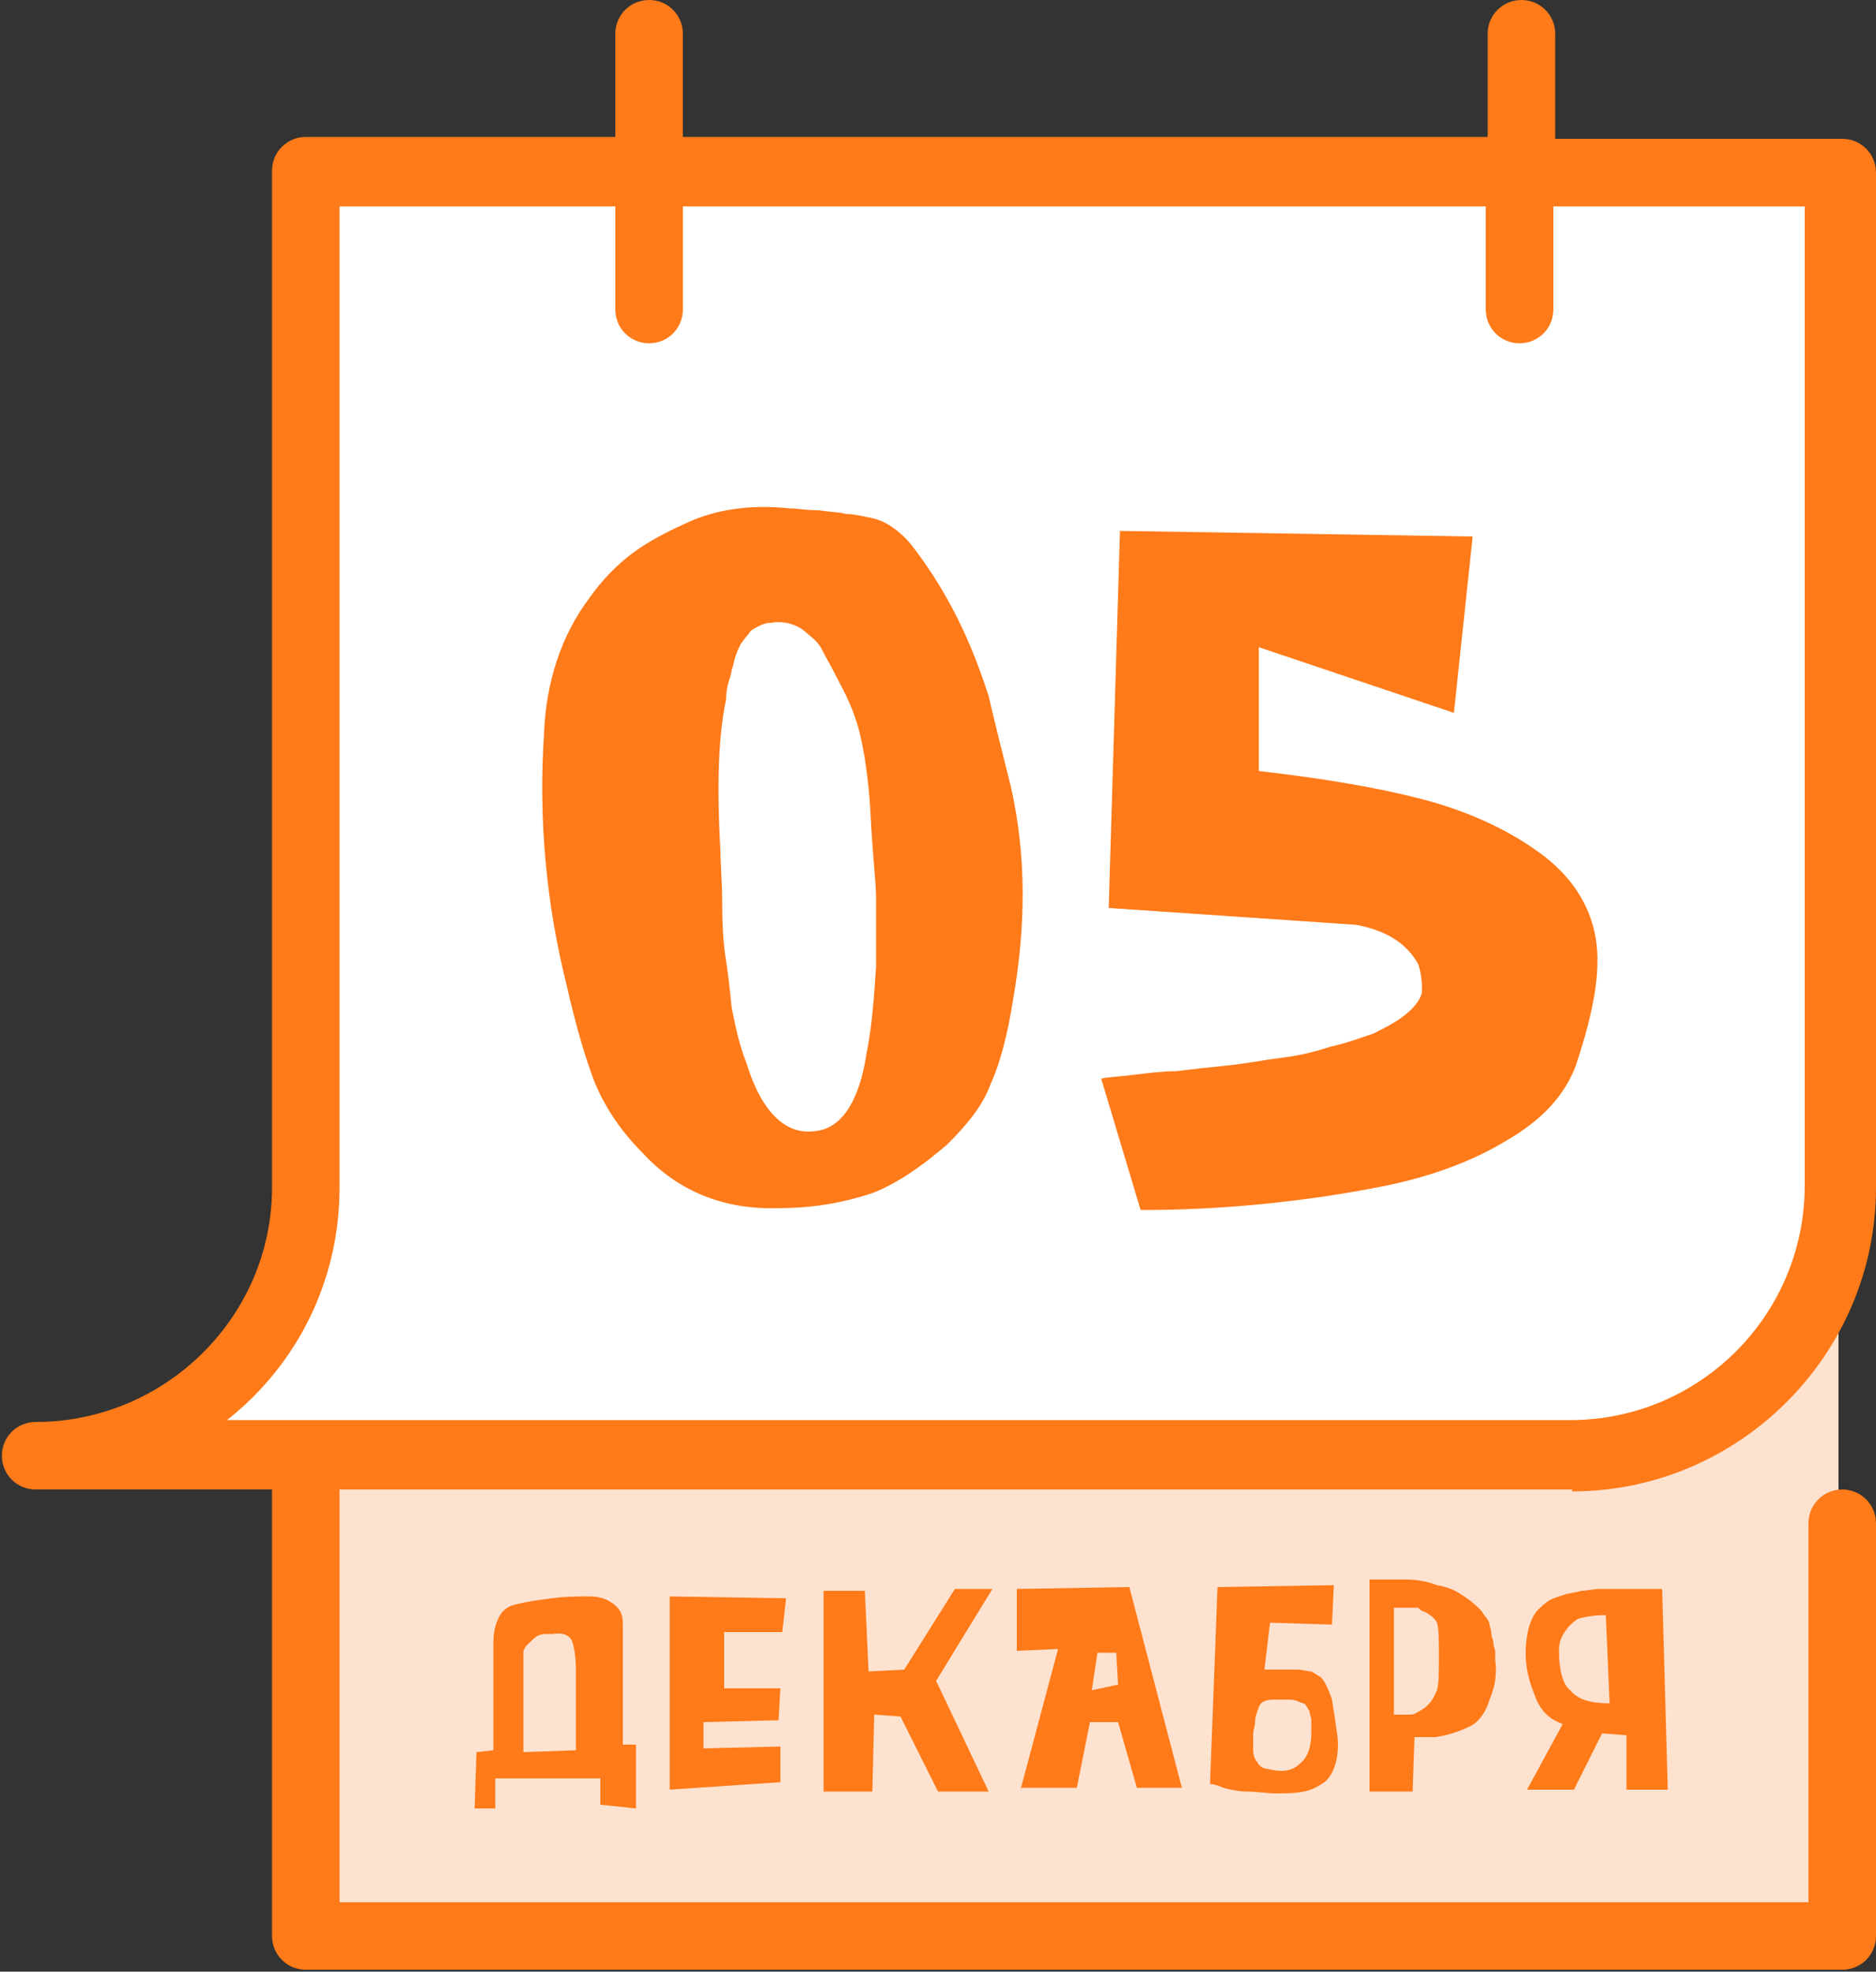
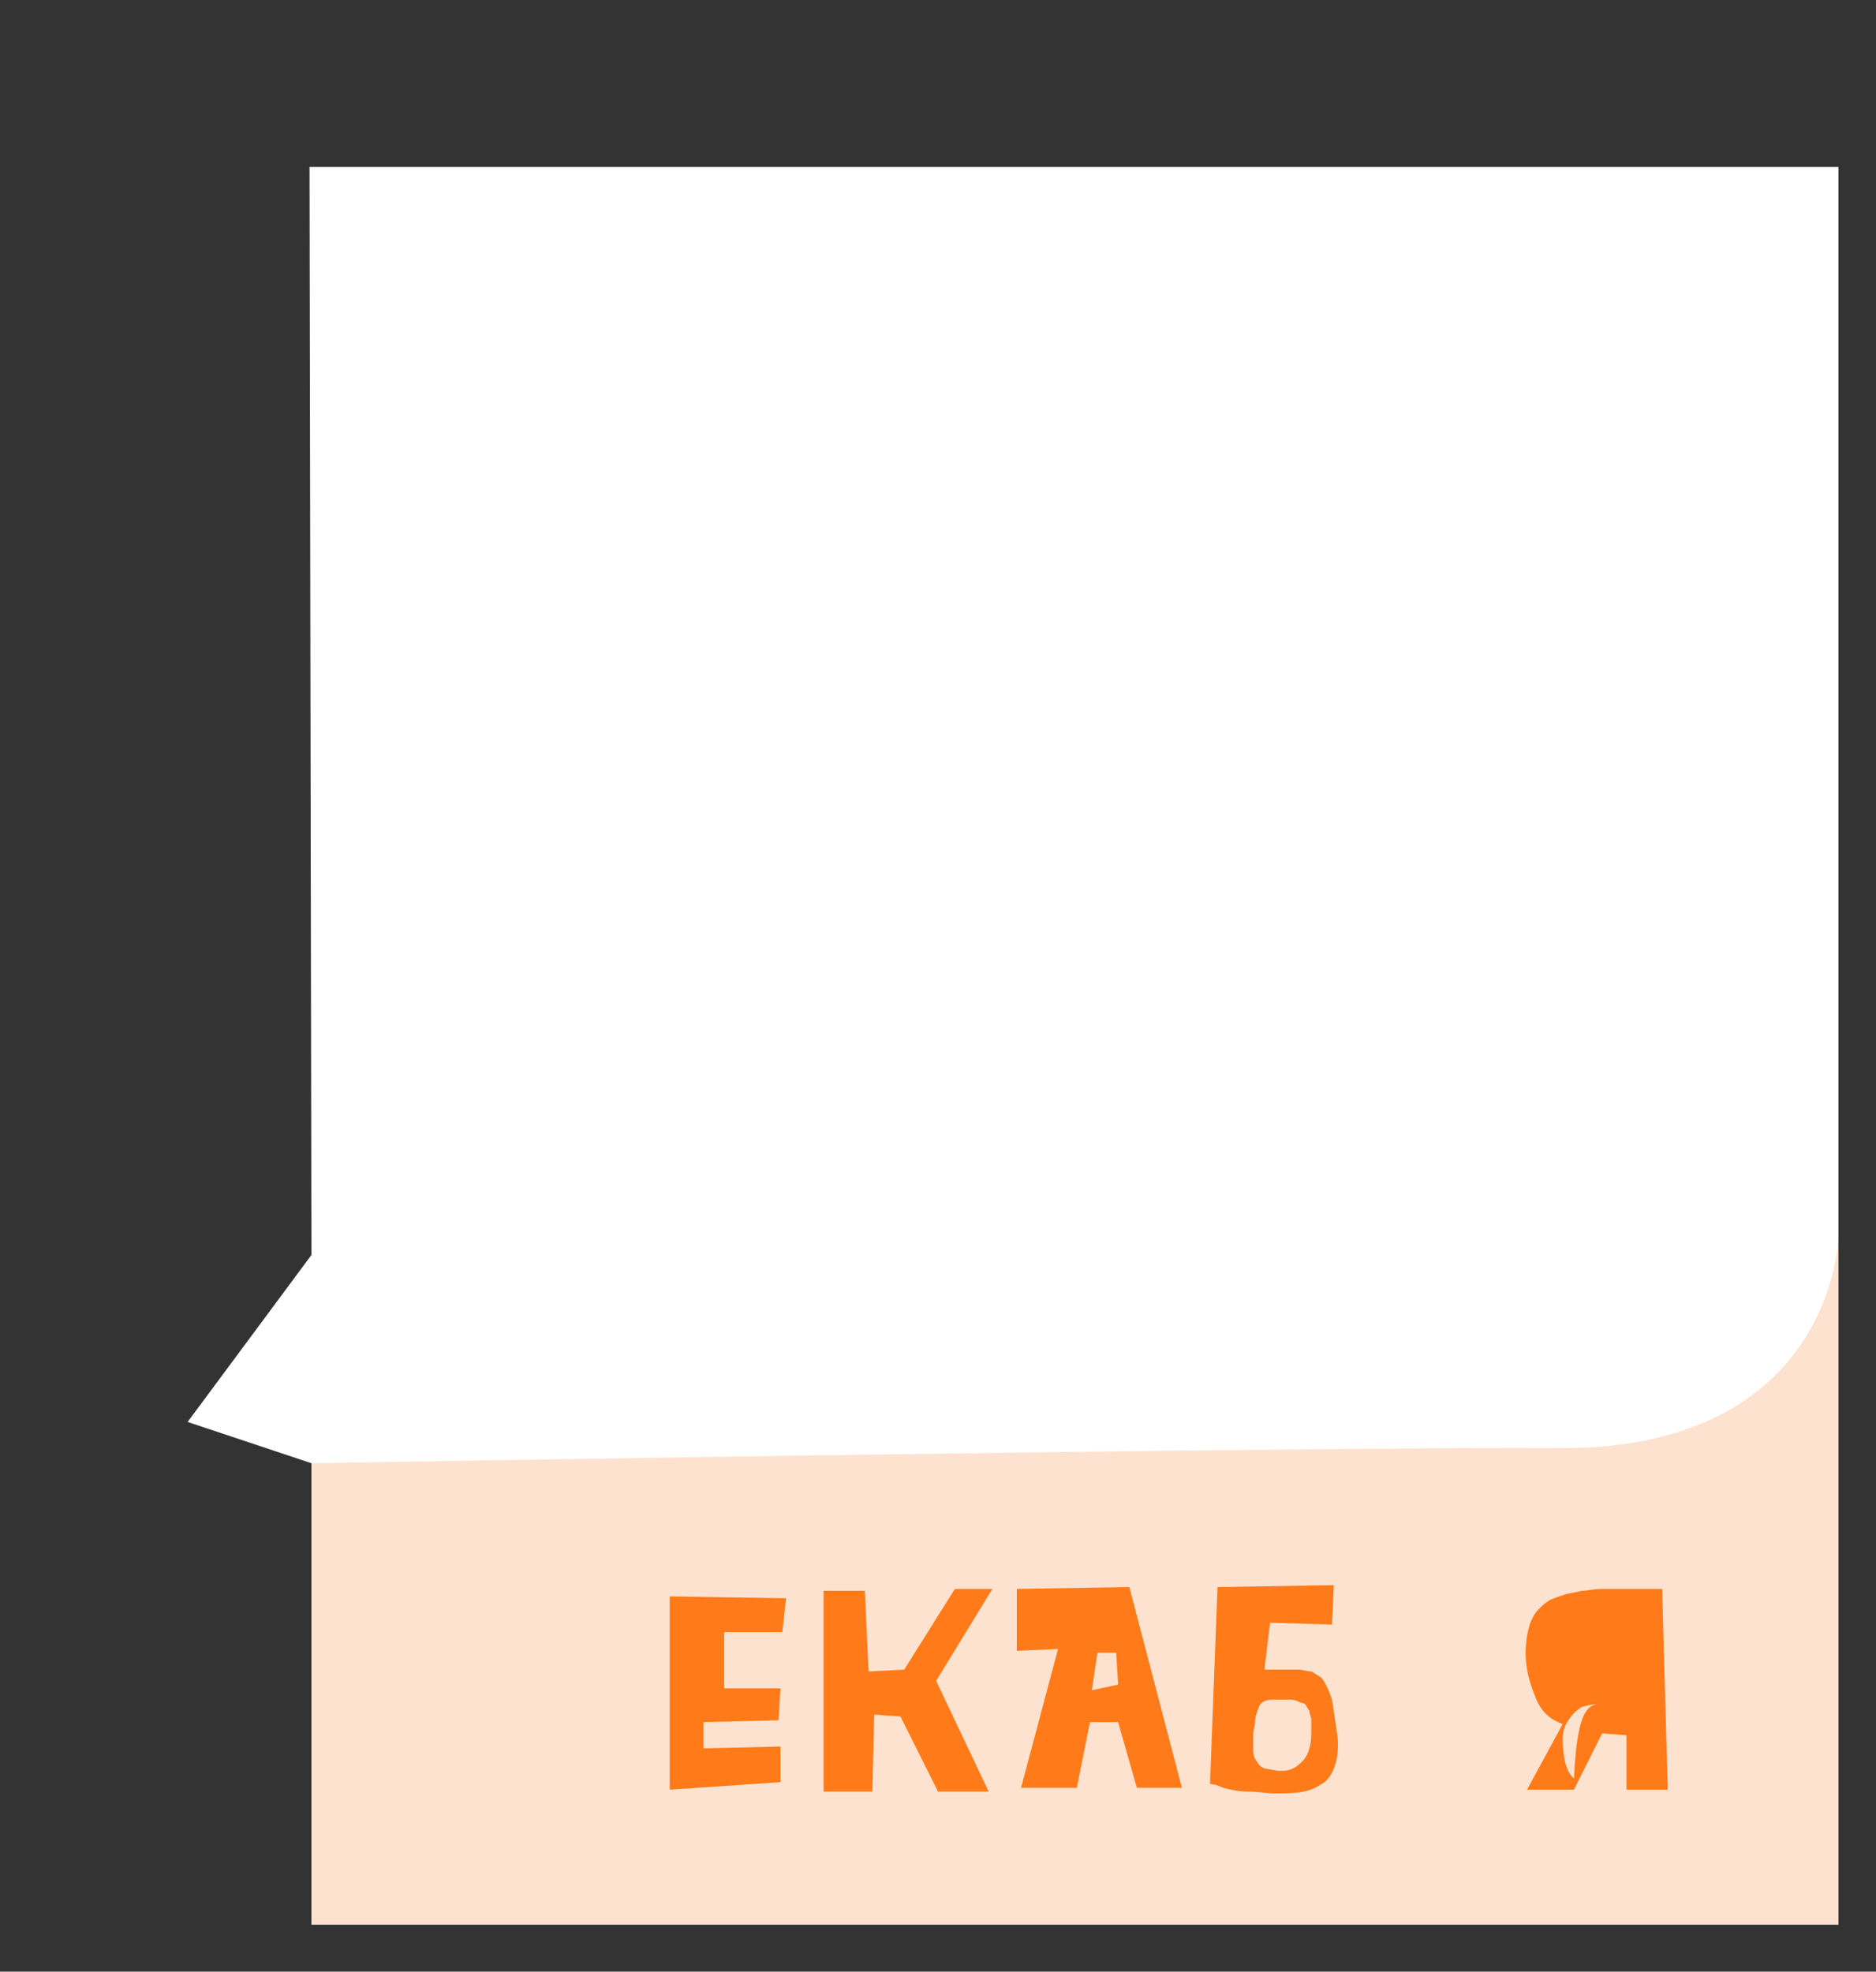
<svg xmlns="http://www.w3.org/2000/svg" id="Layer_1" x="0px" y="0px" viewBox="0 0 100 105.1" style="enable-background:new 0 0 100 105.1;" xml:space="preserve">
  <rect x="0" y="0" width="100" height="105.1" fill="#333333" stroke="none" />
  <style type="text/css"> .st0{fill:#FFFFFF;} .st1{fill:#EDE4FF;} .st2{fill:#7B4B9E;} .st3{fill:#C9B0FF;} .st4{fill-rule:evenodd;clip-rule:evenodd;fill:#C9B0FF;} .st5{fill-rule:evenodd;clip-rule:evenodd;fill:#FBAA75;stroke:#FFFFFF;stroke-width:4;stroke-miterlimit:10;} .st6{fill-rule:evenodd;clip-rule:evenodd;fill:#FBAA75;} .st7{fill-rule:evenodd;clip-rule:evenodd;fill:#FC686F;} .st8{fill:none;stroke:#FFA25D;stroke-width:6;stroke-miterlimit:10;} .st9{fill:#FFA25D;} .st10{fill:none;stroke:#FFCAA3;stroke-width:6;stroke-miterlimit:10;} .st11{fill:#FFCAA3;} .st12{fill:none;stroke:#FF7A18;stroke-width:6;stroke-miterlimit:10;} .st13{fill:#FF7A18;} .st14{fill:none;stroke:#FFFFFF;stroke-width:2.61;stroke-linecap:round;stroke-linejoin:round;stroke-miterlimit:10;} .st15{fill:none;stroke:#7B4B9E;stroke-width:2.61;stroke-linecap:round;stroke-linejoin:round;stroke-miterlimit:10;} .st16{fill:#784B98;} .st17{fill-rule:evenodd;clip-rule:evenodd;fill:url(#SVGID_1_);} .st18{fill:none;stroke:#FBAA75;stroke-width:2.61;stroke-linecap:round;stroke-linejoin:round;stroke-miterlimit:10;} .st19{fill:#F44E21;} .st20{fill:#7B4B9E;stroke:#7B4B9E;stroke-width:2;stroke-miterlimit:10;} .st21{fill:none;stroke:#7B4B9E;stroke-width:3;stroke-linecap:round;stroke-linejoin:round;stroke-miterlimit:10;} .st22{fill:#FBAA75;} .st23{fill:none;stroke:#3A335E;stroke-width:3;stroke-linecap:round;stroke-linejoin:round;stroke-miterlimit:10;} .st24{opacity:0.6;fill:#FFFFFF;} .st25{opacity:0.7;fill:#FFFFFF;} .st26{fill:#FF7F00;} .st27{fill:#7B4B9E;stroke:#7B4B9E;stroke-width:5;stroke-linecap:round;stroke-miterlimit:10;} .st28{clip-path:url(#SVGID_00000080188616304684664720000000682882620958968707_);} .st29{clip-path:url(#SVGID_00000161609997943244020430000005524439829469036981_);} .st30{clip-path:url(#SVGID_00000131363181628079444990000001100020639036631941_);} .st31{clip-path:url(#SVGID_00000012445505679017230000000009969634841824034465_);} .st32{clip-path:url(#SVGID_00000005228411849619818160000007500715649140482212_);} .st33{fill:#FEE2D0;} .st34{fill:#565656;} .st35{fill:#FFFFFF;stroke:#FFFFFF;stroke-width:2;stroke-miterlimit:10;} .st36{fill:#F3D1BA;} .st37{fill:#9CBAED;} .st38{fill:#DBD5EF;} .st39{fill:#606060;} .st40{fill:none;stroke:#FFFFFF;stroke-width:2;stroke-miterlimit:10;} .st41{fill:none;stroke:#00FF00;stroke-miterlimit:10;} </style>
  <g>
    <polygon class="st0" points="16.5,8.9 98,8.9 98,102.6 16.6,102.6 16.6,78 10,75.8 16.6,66.9 " />
    <path class="st33" d="M16.6,78l0,24.6H98V65.9c0,0-0.2,11.3-14.8,11.3C69.2,77.1,16.6,78,16.6,78z" />
-     <path class="st13" d="M83.8,79.5c8.9,0,16.2-7.3,16.2-16.2V9.2c0-1-0.8-1.8-1.8-1.8H82.9V1.8c0-1-0.8-1.8-1.8-1.8s-1.8,0.8-1.8,1.8 v5.5H36.4V1.8c0-1-0.8-1.8-1.8-1.8s-1.8,0.8-1.8,1.8v5.5H16.3c-1,0-1.8,0.8-1.8,1.8v54.2c0,6.9-5.7,12.5-12.6,12.5 c-1,0-1.8,0.8-1.8,1.8c0,1,0.8,1.8,1.8,1.8h12.6v23.8c0,1,0.8,1.8,1.8,1.8h81.9c1,0,1.8-0.8,1.8-1.8v-22c0-1-0.8-1.8-1.8-1.8 s-1.8,0.8-1.8,1.8v20.2H18.1v-22H83.8z M18.1,63.3V11h14.7v5.5c0,1,0.8,1.8,1.8,1.8s1.8-0.8,1.8-1.8V11h42.8v5.5 c0,1,0.8,1.8,1.8,1.8s1.8-0.8,1.8-1.8V11h13.4v52.2c0,6.9-5.6,12.5-12.5,12.5H12.1C15.9,72.7,18.1,68.2,18.1,63.3z" />
    <g>
-       <path class="st13" d="M25.3,96.4l0.1-3l0.9-0.1l0-4.7c0-0.1,0-0.3,0-0.5c0-0.2,0-0.4,0-0.5c0-0.6,0.1-1,0.3-1.4s0.5-0.6,1-0.7 c0.4-0.1,1-0.2,1.8-0.3s1.4-0.1,2-0.1c0.5,0,0.9,0.1,1.3,0.4s0.5,0.6,0.5,1.1l0,6.4l0.7,0l0,3.4L32,96.2l0-1.4h-5.6v1.6H25.3z M27.9,88.1c0,0.5,0,1.4,0,2.7c0,1.3,0,2.2,0,2.6l2.8-0.1l0-4.2c0-0.8-0.1-1.3-0.2-1.6S30,87,29.5,87.1l-0.3,0c0,0-0.1,0-0.1,0 c-0.3,0-0.5,0.1-0.7,0.3S27.9,87.8,27.9,88.1z" />
      <path class="st13" d="M35.7,95.4V85.1l6.2,0.1L41.7,87h-3.1v3l3,0l-0.1,1.7l-4,0.1v1.4l4.1-0.1V95L35.7,95.4z" />
      <path class="st13" d="M43.9,95.4V84.8l2.2,0l0.2,4.3l1.9-0.1l2.7-4.3l2,0l-3,4.9l2.8,5.9H50l-2-4l-1.4-0.1l-0.1,4.1H43.9z" />
      <path class="st13" d="M54.4,95.4l2-7.5l-2.2,0.1l0-3.3l6-0.1l2.8,10.7h-2.4l-1-3.5h-1.5l-0.7,3.5H54.4z M59.5,88.1l-1,0l-0.3,2 l1.4-0.3L59.5,88.1z" />
      <path class="st13" d="M64.5,95.1l0.4-10.5l6.2-0.1L71,86.6l-3.3-0.1L67.4,89c0,0,0.2,0,0.5,0c0.3,0,0.5,0,0.7,0c0.2,0,0.4,0,0.6,0 s0.5,0.1,0.7,0.1c0.2,0.1,0.3,0.2,0.5,0.3c0.2,0.2,0.4,0.6,0.6,1.2c0.1,0.6,0.2,1.3,0.3,2c0.1,1.1-0.2,2-0.7,2.4 c-0.3,0.2-0.6,0.4-1.1,0.5c-0.5,0.1-1,0.1-1.5,0.1c-0.5,0-1-0.1-1.5-0.1s-0.9-0.1-1.3-0.2C64.8,95.1,64.5,95.1,64.5,95.1z M67.9,90.6c-0.4,0-0.7,0.1-0.8,0.4c-0.1,0.3-0.2,0.5-0.2,0.8c0,0.2-0.1,0.4-0.1,0.7c0,0.2,0,0.5,0,0.8c0,0.3,0.1,0.5,0.2,0.6 c0.1,0.2,0.3,0.4,0.6,0.4c0.8,0.2,1.3,0.1,1.7-0.3c0.4-0.3,0.6-0.9,0.6-1.6c0-0.3,0-0.5,0-0.7s-0.1-0.3-0.1-0.5 c-0.1-0.1-0.1-0.2-0.2-0.3c0-0.1-0.2-0.1-0.4-0.2c-0.2-0.1-0.4-0.1-0.5-0.1S68.3,90.6,67.9,90.6z" />
-       <path class="st13" d="M73,84.2c0.8,0,1.4,0,2,0c0.5,0,1.1,0.1,1.6,0.3c0.6,0.1,1,0.3,1.3,0.5c0.3,0.2,0.6,0.4,1,0.8 c0.1,0.1,0.2,0.3,0.3,0.4c0.1,0.1,0.2,0.3,0.2,0.4s0.1,0.3,0.1,0.5s0.1,0.3,0.1,0.4s0,0.2,0.1,0.5c0,0.2,0,0.4,0,0.5 c0.1,0.7,0,1.4-0.3,2.1c-0.2,0.7-0.6,1.2-1,1.4c-0.6,0.3-1.2,0.5-1.9,0.6c-0.1,0-0.3,0-0.6,0h-0.5l-0.1,2.9h-2.3c0-1,0-2.9,0-5.7 S73,85,73,84.2z M74.3,91.4c0.1,0,0.3,0,0.4,0c0.2,0,0.3,0,0.4,0c0.1,0,0.3,0,0.4-0.1c0.2-0.1,0.4-0.2,0.6-0.4 c0.3-0.3,0.4-0.6,0.5-0.8c0.1-0.4,0.1-1,0.1-1.8c0-0.8,0-1.5-0.1-1.8c-0.1-0.2-0.3-0.4-0.7-0.6c0,0-0.1,0-0.2-0.1 s-0.1-0.1-0.2-0.1c0,0-0.1,0-0.1,0c-0.1,0-0.1,0-0.1,0c0,0-0.1,0-0.1,0c-0.1,0-0.1,0-0.2,0s-0.1,0-0.2,0c-0.1,0-0.2,0-0.2,0h-0.3 L74.3,91.4z" />
-       <path class="st13" d="M88.9,95.4h-2.2l0-2.9l-1.3-0.1l-1.5,3h-2.5l1.9-3.5c-0.6-0.2-1.1-0.6-1.4-1.3c-0.2-0.5-0.4-1-0.5-1.6 c-0.1-0.6-0.1-1.2,0-1.8c0.1-0.6,0.3-1.1,0.6-1.4c0.2-0.2,0.3-0.3,0.6-0.5c0.2-0.1,0.5-0.2,0.8-0.3c0.3-0.1,0.6-0.1,0.9-0.2 c0.3,0,0.6-0.1,1.1-0.1s0.8,0,1.1,0c0.3,0,0.6,0,1.1,0c0.5,0,0.8,0,1,0L88.9,95.4z M85.8,90.8l-0.2-4.7c-0.7,0-1.2,0.1-1.5,0.2 c-0.3,0.2-0.5,0.4-0.7,0.7c-0.2,0.3-0.3,0.6-0.3,1c0,1,0.2,1.8,0.6,2.1C84.1,90.6,84.8,90.8,85.8,90.8z" />
+       <path class="st13" d="M88.9,95.4h-2.2l0-2.9l-1.3-0.1l-1.5,3h-2.5l1.9-3.5c-0.6-0.2-1.1-0.6-1.4-1.3c-0.2-0.5-0.4-1-0.5-1.6 c-0.1-0.6-0.1-1.2,0-1.8c0.1-0.6,0.3-1.1,0.6-1.4c0.2-0.2,0.3-0.3,0.6-0.5c0.2-0.1,0.5-0.2,0.8-0.3c0.3-0.1,0.6-0.1,0.9-0.2 c0.3,0,0.6-0.1,1.1-0.1s0.8,0,1.1,0c0.3,0,0.6,0,1.1,0c0.5,0,0.8,0,1,0L88.9,95.4z M85.8,90.8c-0.7,0-1.2,0.1-1.5,0.2 c-0.3,0.2-0.5,0.4-0.7,0.7c-0.2,0.3-0.3,0.6-0.3,1c0,1,0.2,1.8,0.6,2.1C84.1,90.6,84.8,90.8,85.8,90.8z" />
    </g>
    <g>
-       <path class="st13" d="M41.5,64.4c-2.9,0.1-5.4-0.9-7.3-3c-1.2-1.2-2-2.5-2.5-3.7c-0.5-1.3-1-3-1.5-5.2c-1.1-4.4-1.5-8.9-1.2-13.4 c0.1-2.7,0.9-5.2,2.4-7.2c0.7-1,1.5-1.8,2.3-2.4c0.8-0.6,1.9-1.2,3.3-1.8c1.5-0.6,3.2-0.8,5.1-0.6c0.4,0,0.9,0.1,1.5,0.1 c0.7,0.1,1.2,0.1,1.5,0.2c0.4,0,0.8,0.1,1.3,0.2c0.5,0.1,0.9,0.3,1.3,0.6c0.4,0.3,0.7,0.6,1,1c1,1.3,1.9,2.8,2.6,4.3 c0.7,1.5,1.1,2.7,1.4,3.6c0.2,0.9,0.6,2.5,1.2,4.9c0.8,3.6,0.8,7.3,0.1,11.3c-0.3,1.9-0.7,3.4-1.2,4.5c-0.4,1.1-1.2,2.1-2.3,3.2 c-1.4,1.2-2.7,2.1-4,2.6C45,64.1,43.4,64.4,41.5,64.4z M41.1,33.2c-0.3,0-0.5,0.1-0.7,0.2c-0.2,0.1-0.4,0.2-0.5,0.4 c-0.2,0.2-0.3,0.4-0.4,0.5c-0.1,0.2-0.2,0.4-0.3,0.7c-0.1,0.3-0.1,0.5-0.2,0.7c0,0.2-0.1,0.4-0.2,0.8s-0.1,0.7-0.1,0.8 c-0.4,1.9-0.5,4.5-0.3,8c0,0.7,0.1,1.7,0.1,3s0.1,2.3,0.2,2.9s0.2,1.5,0.3,2.5c0.2,1,0.4,2,0.8,3c0.8,2.6,2.1,3.8,3.6,3.6 c1.4-0.1,2.4-1.5,2.8-4.2c0.3-1.5,0.4-3.1,0.5-4.6c0-1.5,0-2.7,0-3.6c0-0.9-0.2-2.4-0.3-4.6c-0.1-1.7-0.3-3-0.5-3.9 c-0.2-1-0.6-2-1.2-3.1c-0.4-0.8-0.7-1.3-0.9-1.7c-0.2-0.4-0.6-0.7-1.1-1.1C42.2,33.2,41.6,33.1,41.1,33.2z" />
-       <path class="st13" d="M67.1,34.5v6.6c3.5,0.4,6.4,0.9,8.7,1.5c2.3,0.6,4.3,1.5,5.9,2.6c1.8,1.2,2.9,2.7,3.3,4.5 c0.4,1.8,0,4.1-1,7.1c-0.6,1.6-1.8,2.9-3.7,4c-1.8,1.1-4,1.9-6.4,2.4c-2.5,0.5-4.7,0.8-6.8,1c-2.1,0.2-4.1,0.3-6.3,0.3l-2.1-7 c0.4-0.1,0.9-0.1,1.7-0.2c0.8-0.1,1.6-0.2,2.3-0.2c0.8-0.1,1.7-0.2,2.7-0.3c1-0.1,2-0.3,2.8-0.4c0.9-0.1,1.8-0.3,2.7-0.6 c0.9-0.2,1.7-0.5,2.3-0.7c0.6-0.3,1.2-0.6,1.7-1c0.5-0.4,0.8-0.8,0.9-1.2c0-0.4,0-0.9-0.2-1.5c-0.6-1.1-1.7-1.8-3.3-2.1l-13.2-0.9 l0.6-20.1l18.8,0.3l-1,9.4L67.1,34.5z" />
-     </g>
+       </g>
  </g>
</svg>